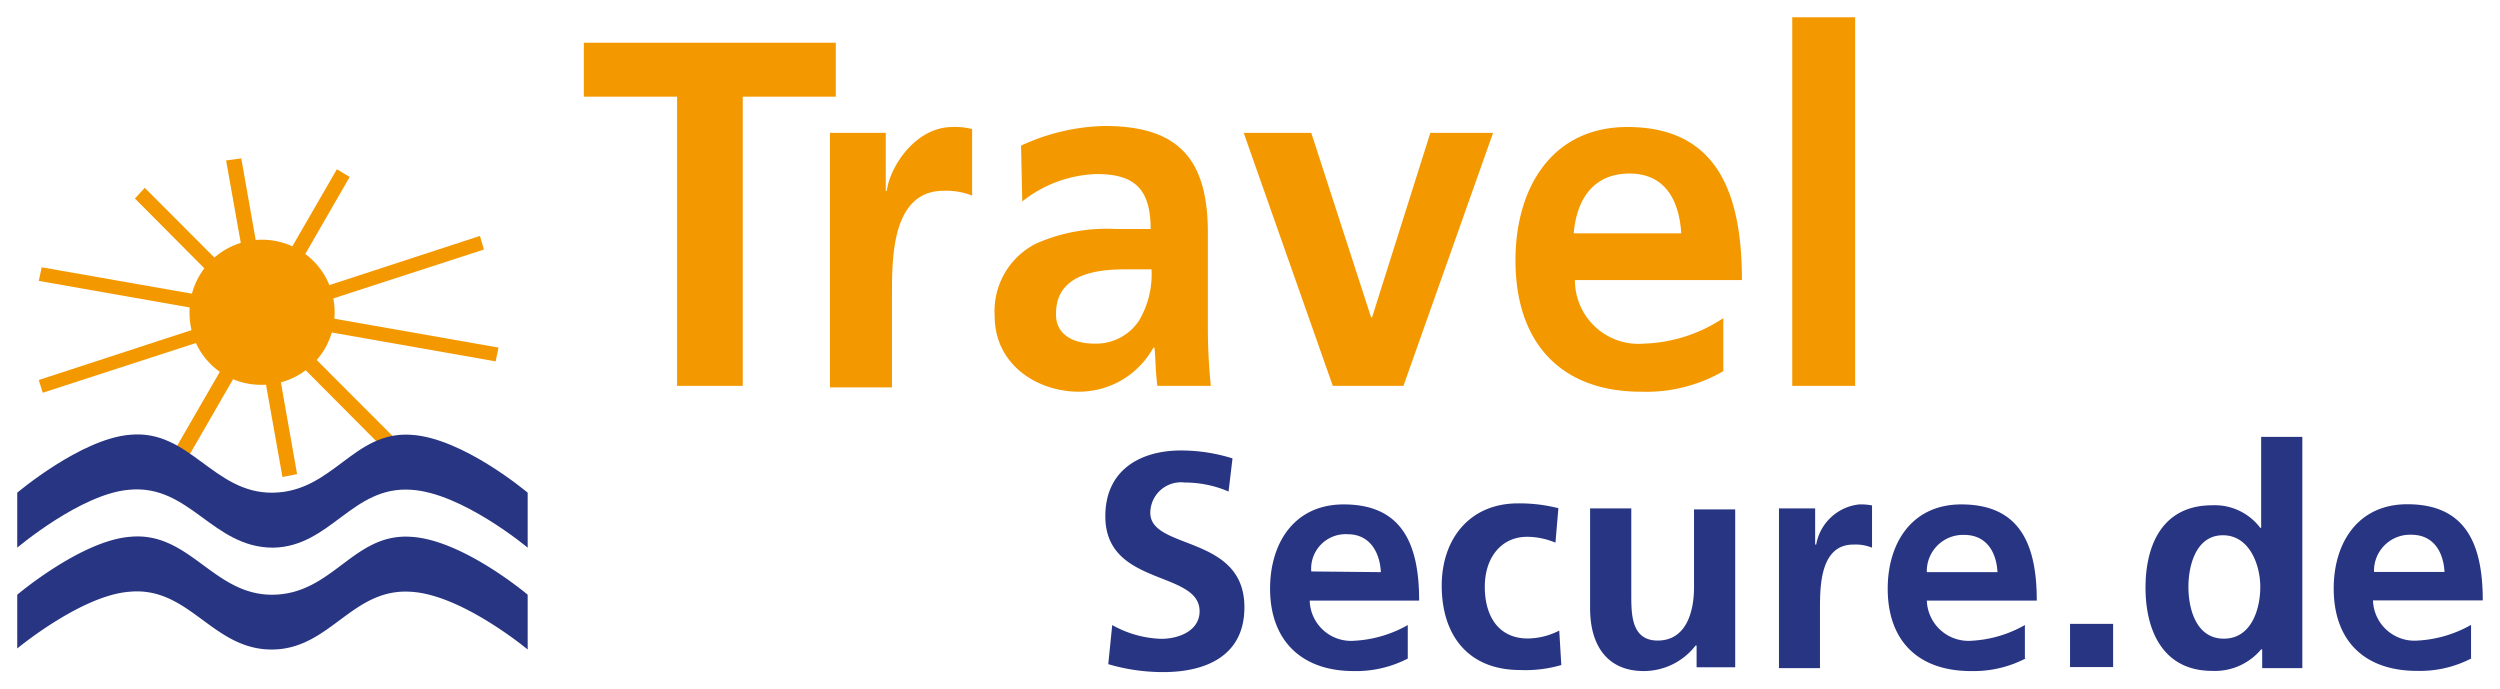
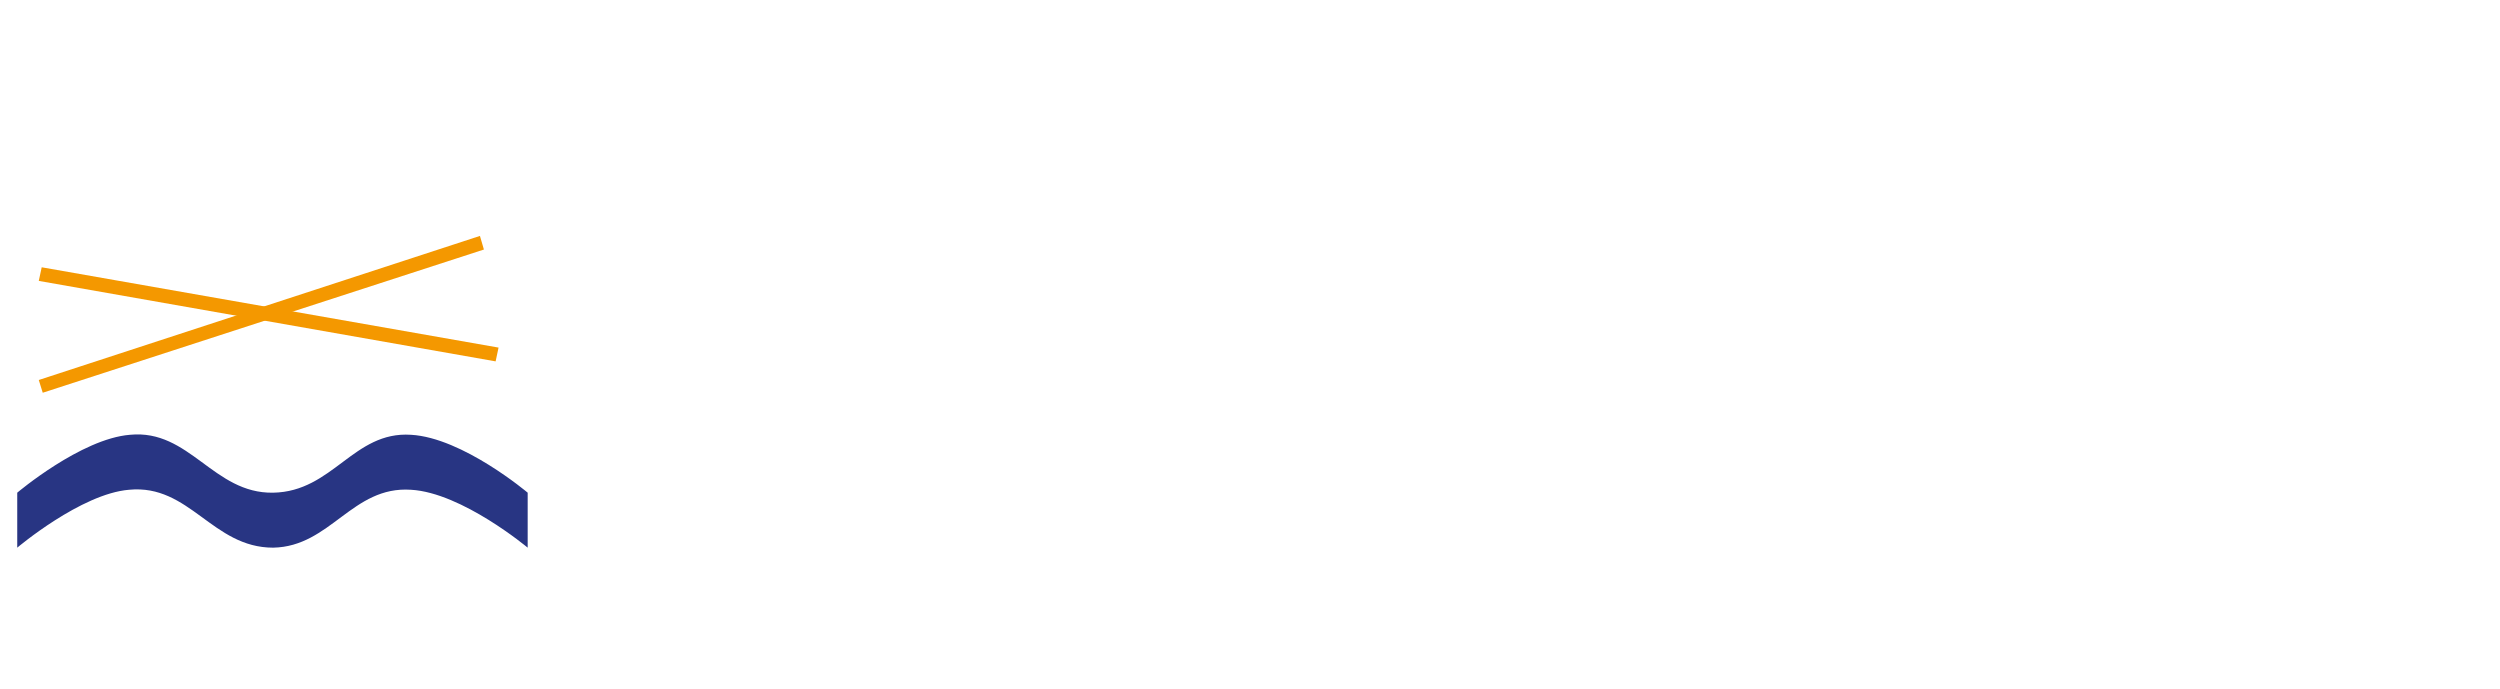
<svg xmlns="http://www.w3.org/2000/svg" id="Ebene_1" data-name="Ebene 1" viewBox="0 0 145.07 40">
  <defs>
    <style>.cls-1{fill:#f49800}.cls-2{fill:#283583}</style>
  </defs>
-   <path class="cls-1" d="m19.55 9.82.74.45-9.45 16.39-.79-.4Z" />
-   <path class="cls-1" d="m13.12 9.31.88-.12 3.24 18.32-.85.17Z" />
-   <path class="cls-1" d="m7.83 11.52.57-.62L23 25.52l-.63.62Z" />
  <path class="cls-1" d="m2.25 16.3.17-.79 26.51 4.66-.17.8Z" />
  <path class="cls-1" d="m2.48 22.79-.23-.74 25.6-8.36.23.79Z" />
-   <path class="cls-1" d="M11 18.24a4.21 4.21 0 1 1 4.21 4.09A4.14 4.14 0 0 1 11 18.24ZM39.29 5.61h-5.41V2.48H48.5v3.13h-5.4v16.78h-3.81ZM48.16 7.71h3.24v3.36h.06c.17-1.37 1.65-3.7 3.81-3.7a3.89 3.89 0 0 1 1.14.12v3.86a4.12 4.12 0 0 0-1.65-.28c-3 0-3 3.87-3 6v5.41h-3.6Zm11.09.74a12.08 12.08 0 0 1 4.84-1.14c4.26 0 6 1.88 6 6.2v5.58c0 1.08.06 2.16.17 3.3h-3.1c-.11-.8-.11-1.76-.17-2.22h-.06a4.94 4.94 0 0 1-4.32 2.56c-2.45 0-4.89-1.59-4.89-4.38a4.39 4.39 0 0 1 2.39-4.21 10.12 10.12 0 0 1 4.66-.85h2c0-2.39-1-3.19-3.13-3.19a7.27 7.27 0 0 0-4.32 1.59Zm4.27 11.49a3 3 0 0 0 2.56-1.31 5.25 5.25 0 0 0 .74-3h-1.54c-1.65 0-4 .28-4 2.56-.04 1.18.93 1.75 2.24 1.75Zm8.65-12.23h3.92l3.47 10.7h.06L83 7.71h3.64l-5.2 14.68h-4.1ZM100 21.54a8.94 8.94 0 0 1-4.78 1.19c-4.6 0-7.28-2.79-7.28-7.62 0-4.27 2.16-7.74 6.49-7.74 5.17 0 6.65 3.76 6.65 8.88h-9.69a3.69 3.69 0 0 0 4 3.69 8.82 8.82 0 0 0 4.61-1.48Zm-2.44-8c-.12-1.88-.91-3.47-3-3.47s-3.07 1.48-3.24 3.47ZM104 1h3.65v21.39H104Z" />
  <path class="cls-2" d="M1 28.59s3.7-3.13 6.54-3.36c3.47-.34 4.84 3.42 8.31 3.36s4.66-3.58 8-3.36c3 .17 6.77 3.36 6.77 3.36v3.19s-3.81-3.19-6.77-3.36c-3.41-.23-4.67 3.3-8 3.36-3.53 0-4.84-3.7-8.36-3.36C4.7 28.65 1 31.78 1 31.78Z" />
-   <path class="cls-2" d="M1 34.51s3.7-3.13 6.54-3.36c3.47-.34 4.84 3.41 8.31 3.36s4.66-3.59 8-3.36c3 .17 6.77 3.36 6.77 3.36v3.18s-3.81-3.18-6.77-3.35c-3.41-.23-4.67 3.29-8 3.35-3.53.06-4.84-3.7-8.36-3.35C4.7 34.56 1 37.63 1 37.63ZM71.31 28.53a6.43 6.43 0 0 0-2.56-.53 1.78 1.78 0 0 0-2 1.76c0 2.17 5.46 1.26 5.46 5.47C72.22 38 70.06 39 67.5 39a11.22 11.22 0 0 1-3.19-.46l.23-2.27a6.18 6.18 0 0 0 2.85.8c1 0 2.22-.46 2.22-1.6 0-2.39-5.47-1.42-5.47-5.51 0-2.79 2.17-3.82 4.38-3.82a10 10 0 0 1 3 .46l-.23 1.93Zm10.41 9.67a6.53 6.53 0 0 1-3.18.74c-3 0-4.84-1.76-4.84-4.78 0-2.67 1.42-4.89 4.27-4.89 3.41 0 4.38 2.33 4.38 5.58H76a2.4 2.4 0 0 0 2.61 2.33 7 7 0 0 0 3.08-.91v1.93Zm-1.59-5c-.06-1.14-.63-2.2-1.93-2.2a2 2 0 0 0-2.11 2.16Zm10.13-1.71a4.28 4.28 0 0 0-1.65-.34c-1.48 0-2.45 1.19-2.45 2.9s.8 3 2.5 3a4.05 4.05 0 0 0 1.82-.46l.12 2a7.41 7.41 0 0 1-2.39.29c-3 0-4.55-2-4.55-4.9 0-2.67 1.59-4.77 4.43-4.77a9.14 9.14 0 0 1 2.34.28Zm10.46 7.23h-2.27v-1.26h-.06a3.8 3.8 0 0 1-3 1.48c-2.16 0-3.12-1.53-3.12-3.64v-5.8h2.39v5c0 1.14 0 2.67 1.53 2.67 1.76 0 2.11-1.87 2.11-3.07v-4.54h2.39v9.16Zm2.51-9.22h2.1v2.1h.06a2.84 2.84 0 0 1 2.5-2.33 3.34 3.34 0 0 1 .74.06v2.45a2.57 2.57 0 0 0-1.08-.18c-1.94 0-1.94 2.45-1.94 3.76v3.41h-2.38V29.5Zm14.33 8.7a6.54 6.54 0 0 1-3.19.74c-3.07 0-4.83-1.76-4.83-4.78 0-2.67 1.42-4.89 4.27-4.89 3.41 0 4.38 2.33 4.38 5.58h-6.38a2.42 2.42 0 0 0 2.62 2.33 7 7 0 0 0 3.07-.91v1.93Zm-1.65-5c-.06-1.14-.62-2.16-1.93-2.16a2.1 2.1 0 0 0-2.17 2.16Zm4.21 3h2.5v2.51h-2.5Zm11.09 1.48a3.49 3.49 0 0 1-2.84 1.25c-2.85 0-3.87-2.33-3.87-4.83s1-4.78 3.87-4.78a3.31 3.31 0 0 1 2.79 1.31h.05v-5.28h2.39v13.42h-2.33v-1.08Zm-2.16-.62c1.59 0 2.11-1.71 2.11-3s-.63-3-2.17-3-2 1.71-2 3 .46 3 2.05 3Zm14.39 1.13a6.5 6.5 0 0 1-3.18.74c-3.07 0-4.84-1.76-4.84-4.78 0-2.67 1.42-4.89 4.27-4.89 3.41 0 4.38 2.33 4.38 5.58h-6.37a2.41 2.41 0 0 0 2.61 2.33 7 7 0 0 0 3.08-.91v1.94Zm-1.59-5c-.06-1.14-.62-2.16-1.93-2.16a2.09 2.09 0 0 0-2.16 2.16Z" />
</svg>